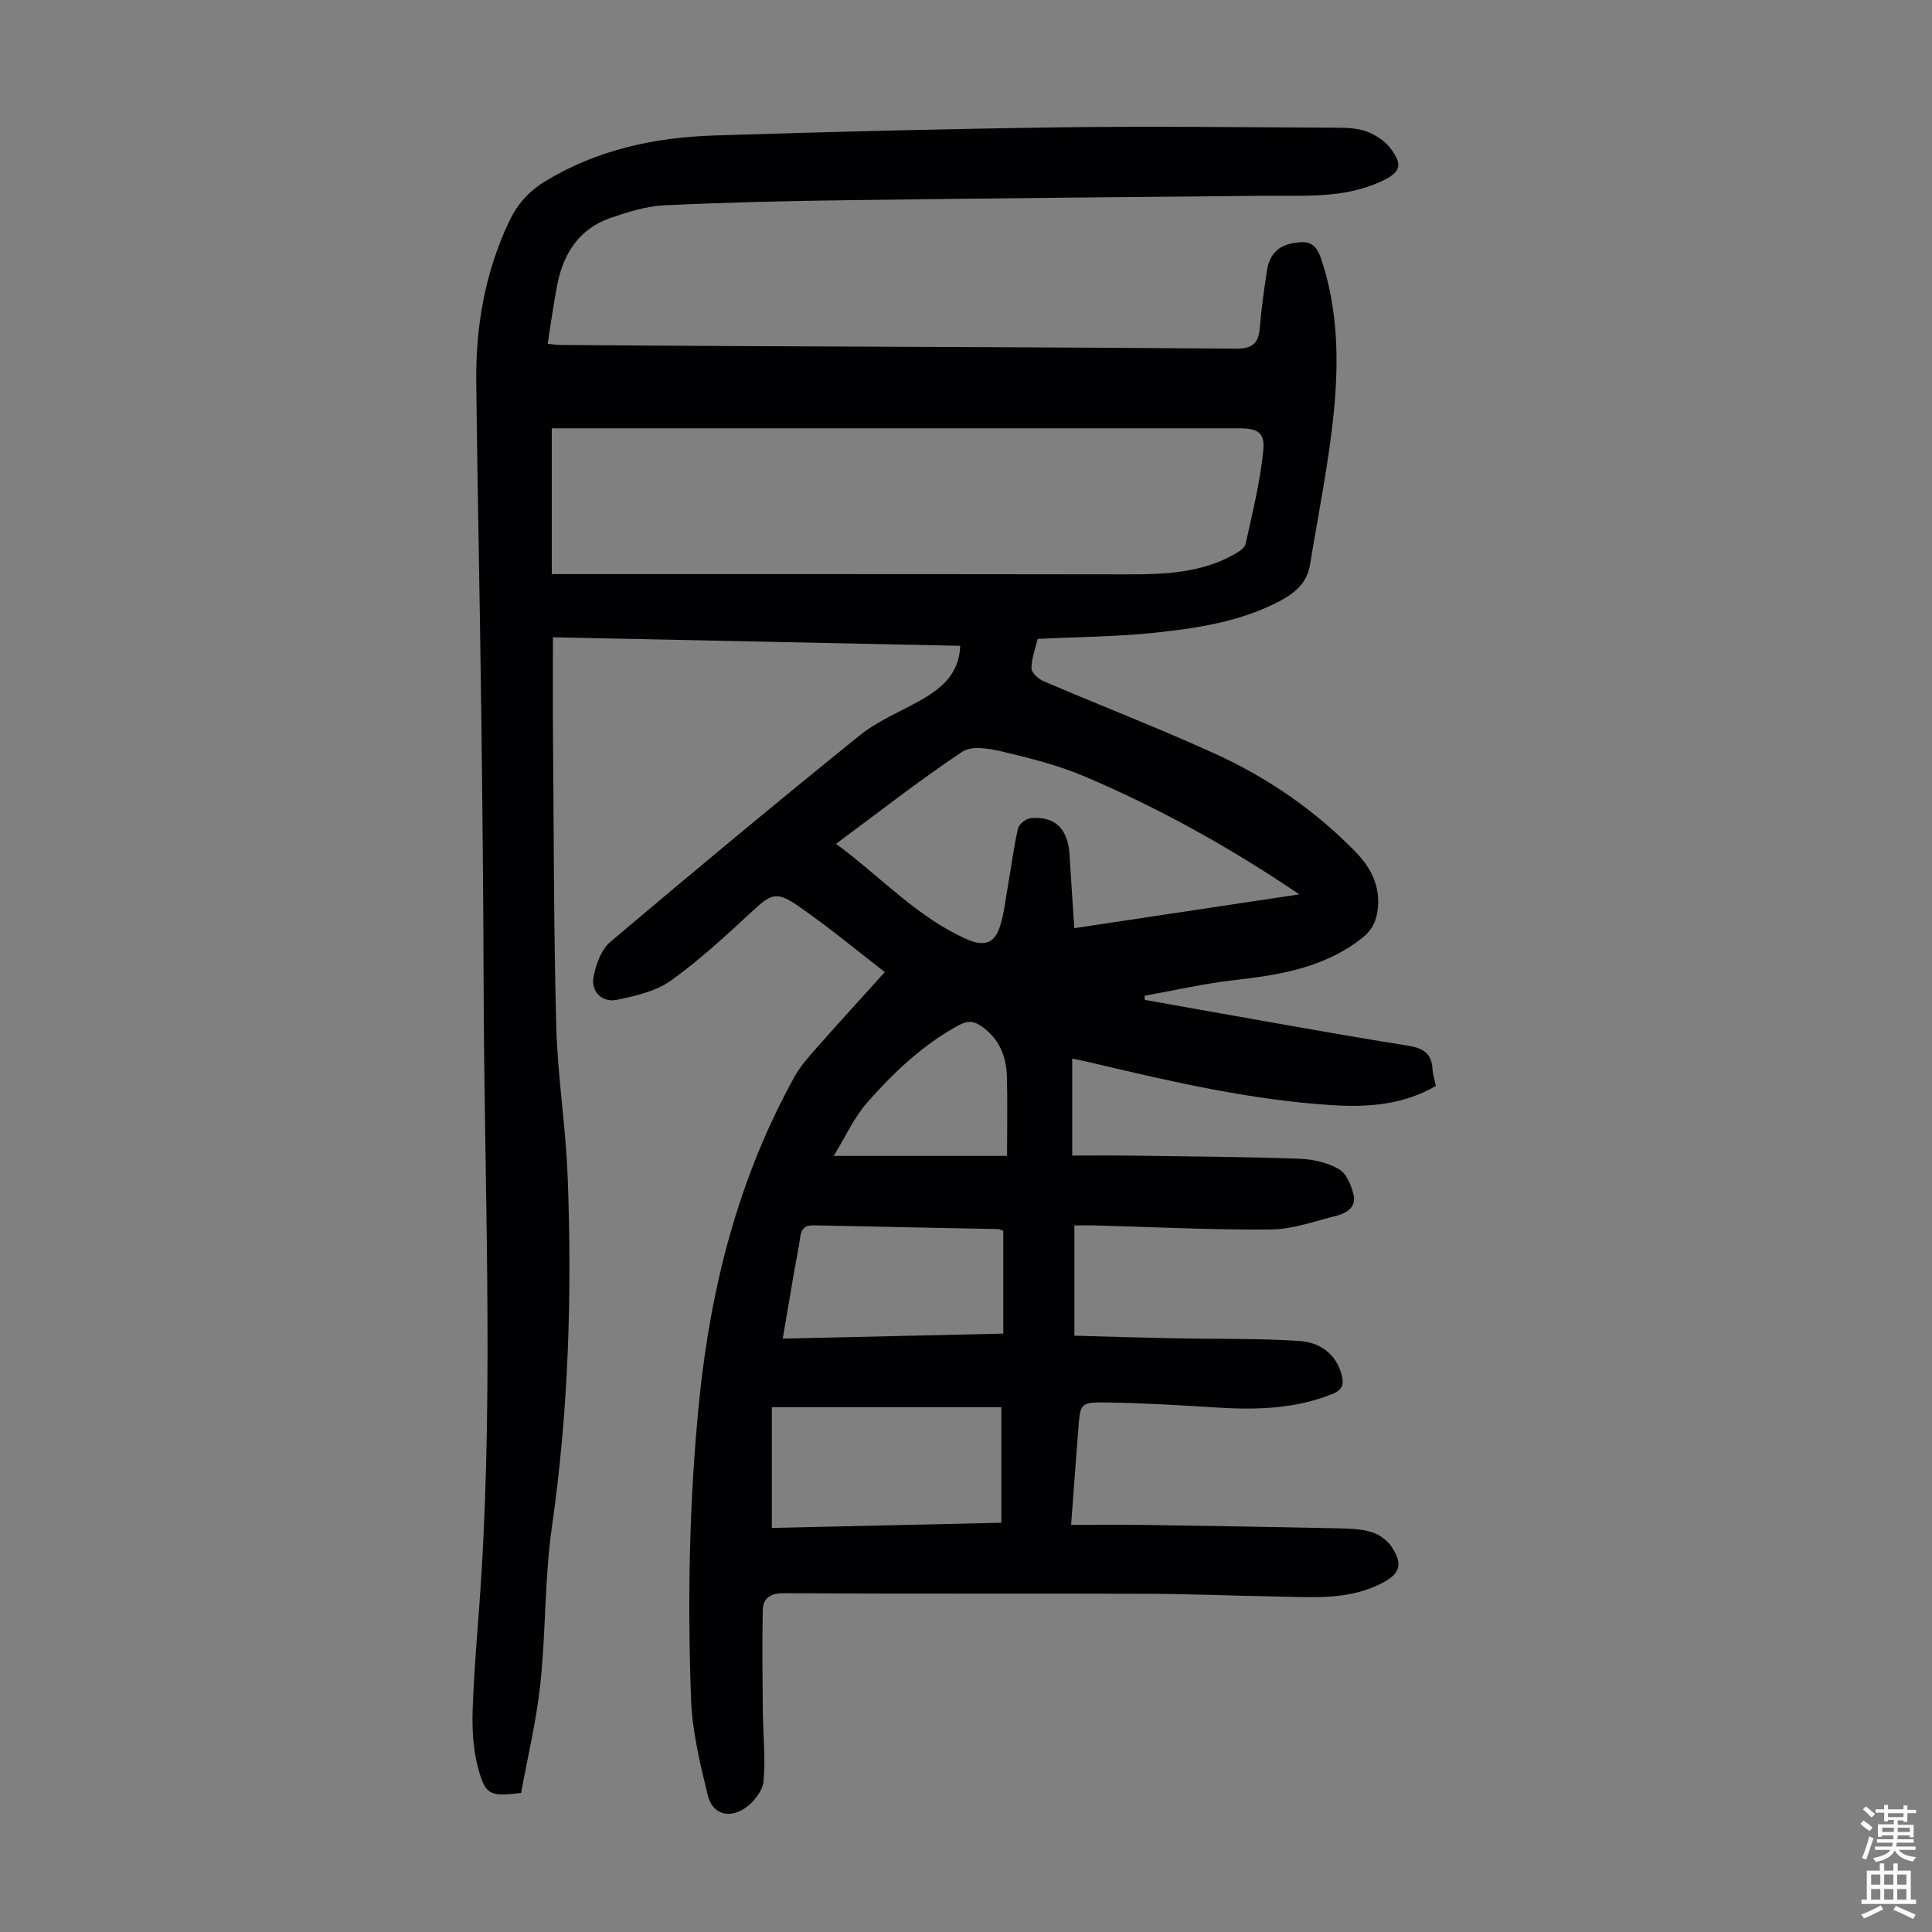
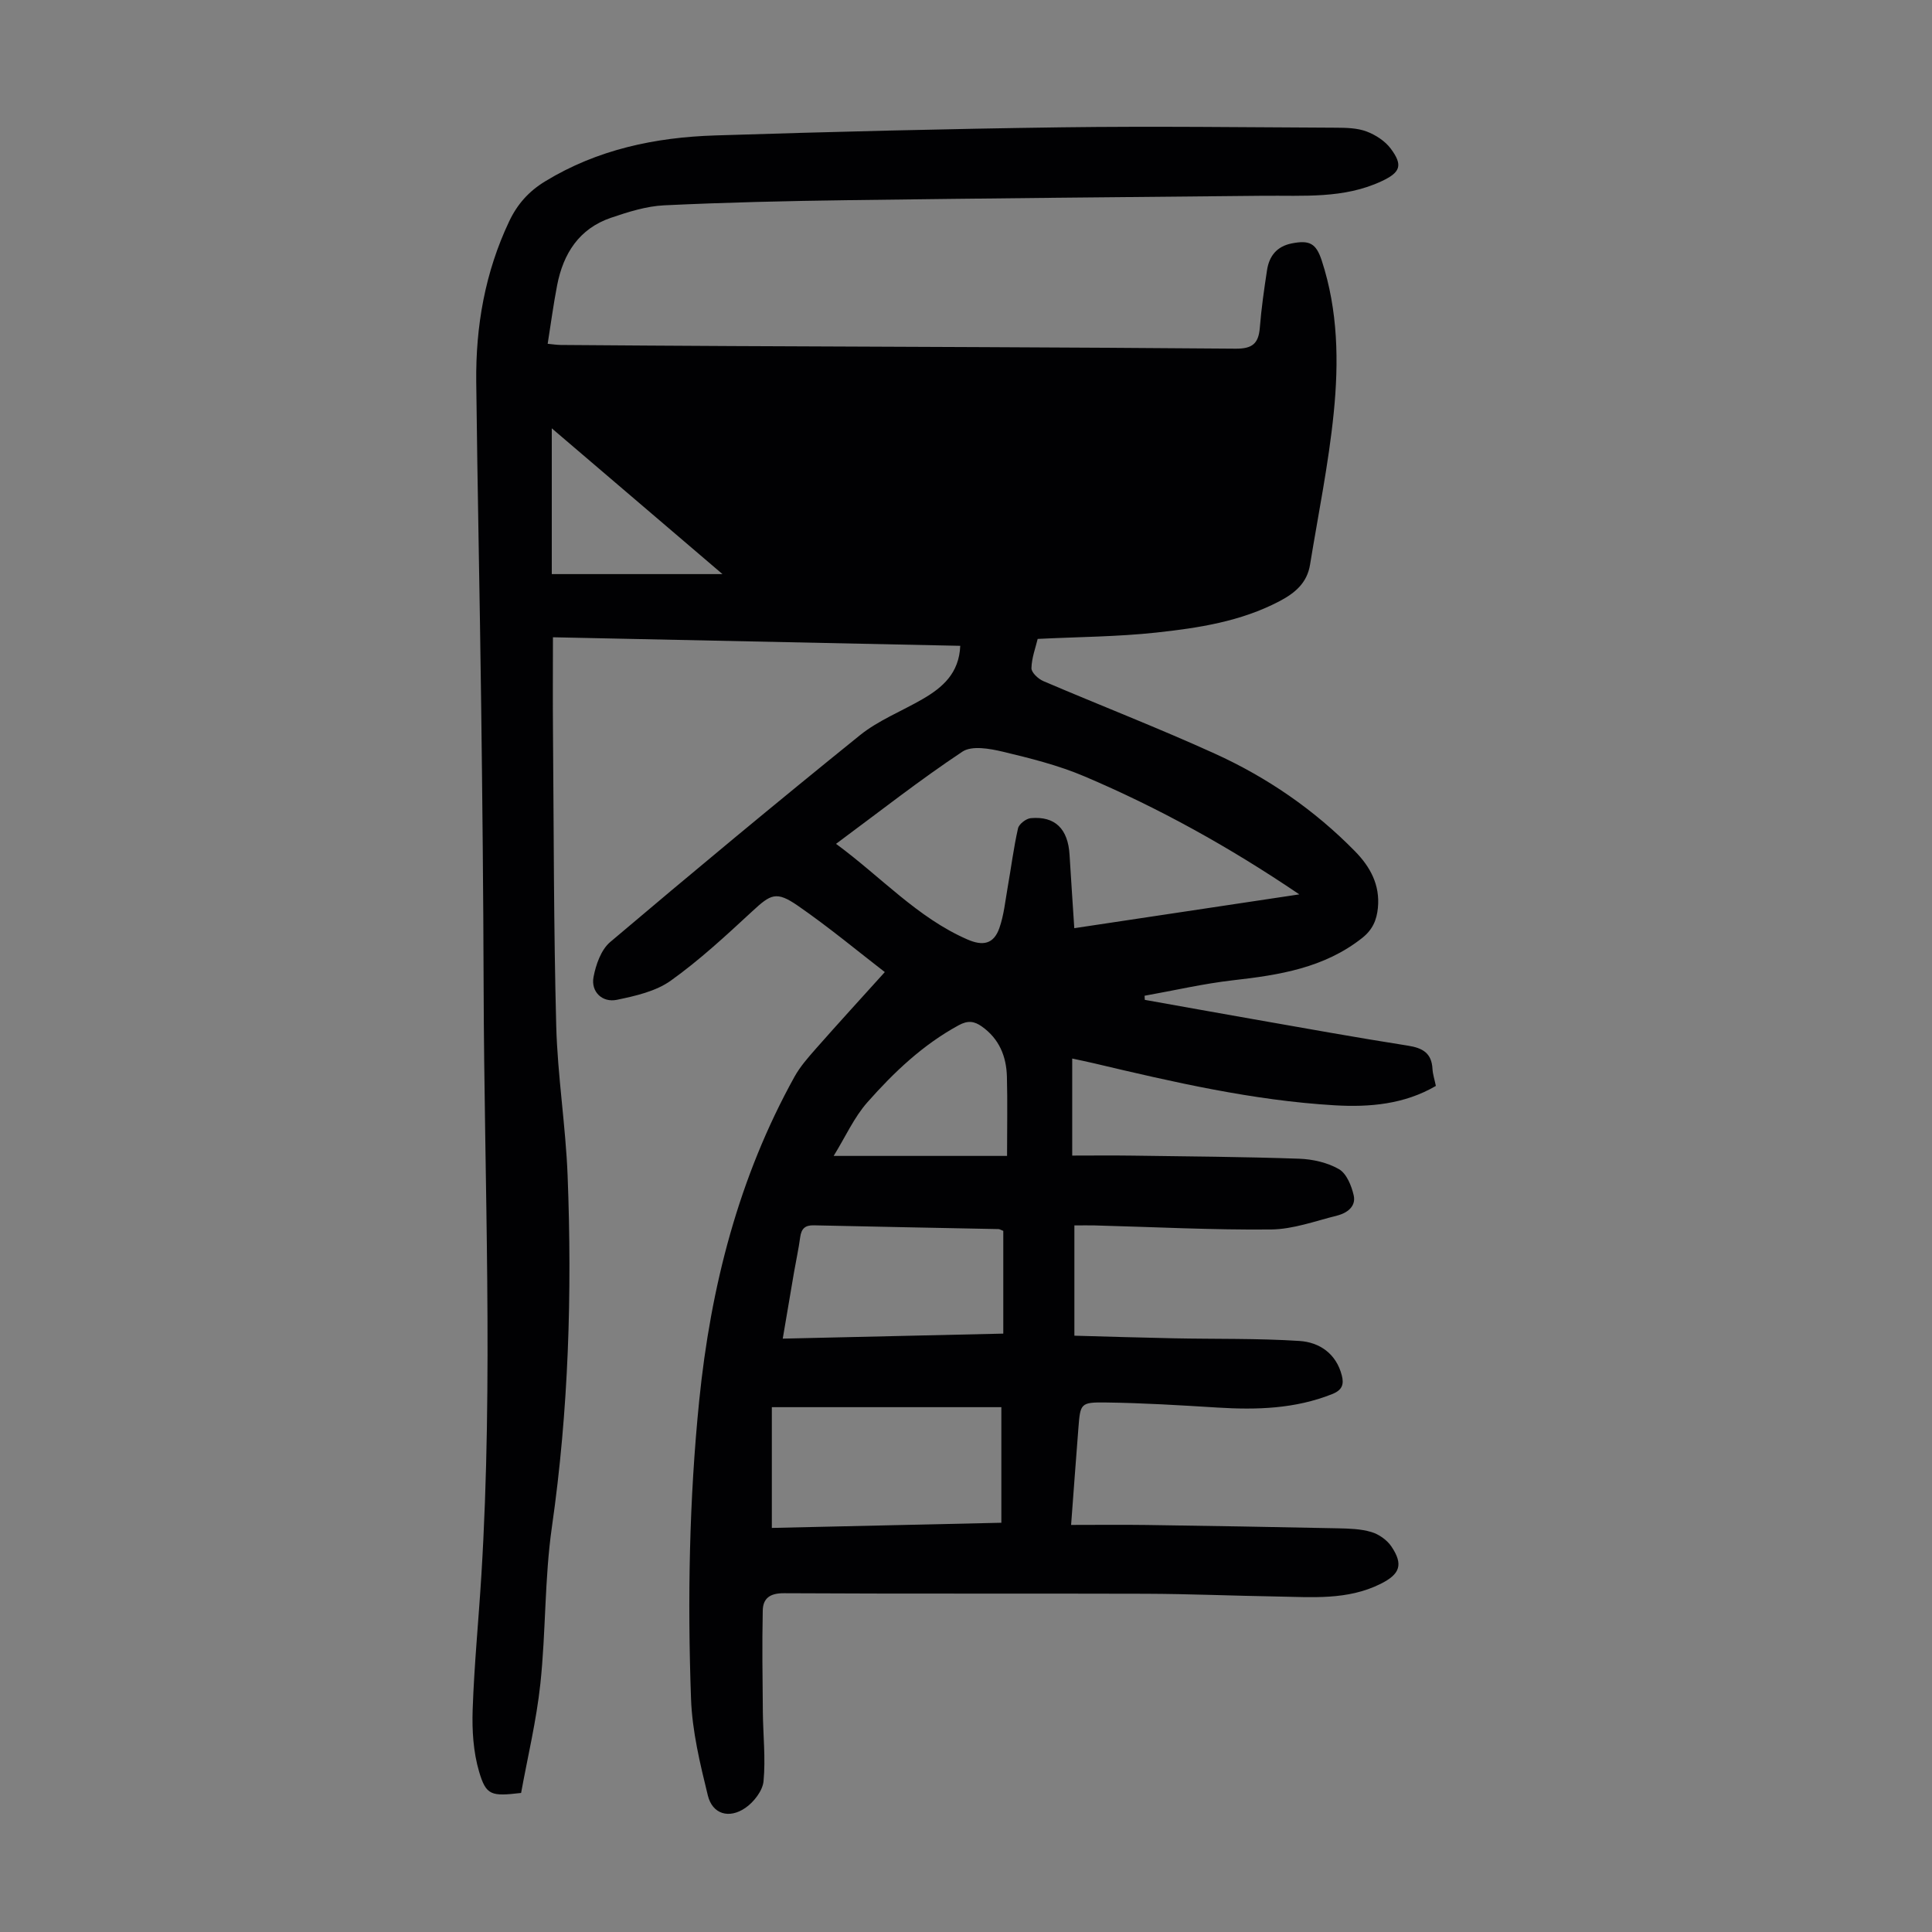
<svg xmlns="http://www.w3.org/2000/svg" enable-background="new 0 0 400 400" viewBox="0 0 400 400">
  <rect x="0" y="0" width="400" height="400" fill="#808080" stroke="none" />
-   <path d="m183.19 201.26c-5.4-4.16-11.49-9.24-17.99-13.73-4.5-3.11-5.61-2.41-9.49 1.18-5.41 5-10.86 10.06-16.84 14.33-3.1 2.21-7.3 3.16-11.15 3.96-3.04.63-5.4-1.68-4.84-4.69.48-2.58 1.56-5.66 3.44-7.26 17.08-14.46 34.3-28.77 51.72-42.83 3.86-3.11 8.7-4.99 13.04-7.52 4.08-2.38 7.49-5.31 7.73-10.99-28.23-.59-56.33-1.18-84.33-1.77 0 6.72-.05 13.18.01 19.63.17 20.26.14 40.52.67 60.77.27 10.38 1.96 20.72 2.36 31.1.94 24.3.21 48.52-3.25 72.67-1.54 10.71-1.24 21.68-2.39 32.46-.82 7.7-2.66 15.29-3.99 22.64-6.18.72-7.24.55-8.7-4.41-1.2-4.07-1.48-8.57-1.33-12.85.32-9.27 1.23-18.52 1.8-27.78 2.5-40.61.59-81.23.47-121.85-.06-19.48-.26-38.95-.51-58.43-.28-22.27-.77-44.54-1.02-66.81-.13-11.54 1.82-22.69 6.81-33.23 1.69-3.58 4.08-6.25 7.45-8.3 10.83-6.61 22.8-9.12 35.22-9.51 23.93-.76 47.87-1.36 71.8-1.68 18.92-.25 37.84-.01 56.76.08 2.11.01 4.36.06 6.29.78 1.87.7 3.82 1.97 5 3.54 2.6 3.48 1.99 4.95-1.89 6.76-7.82 3.66-16.16 2.93-24.42 3.01-28.63.27-57.25.53-85.88.91-12.75.17-25.5.46-38.24 1.07-3.71.18-7.45 1.37-11.01 2.58-6.58 2.24-9.87 7.4-11.14 13.96-.77 3.95-1.29 7.94-1.96 12.13.99.09 1.85.23 2.71.24 11.86.09 23.72.17 35.59.23 34.7.16 69.4.25 104.1.54 3.44.03 4.77-1.01 5.04-4.31.32-4.01.89-8 1.5-11.98.45-2.9 2.03-4.89 5.09-5.5 3.68-.73 5.05-.05 6.23 3.53 3.38 10.32 3.55 21 2.48 31.58-1.06 10.53-3.2 20.95-4.9 31.4-.61 3.75-3.06 5.85-6.34 7.57-8.02 4.21-16.77 5.54-25.53 6.49-7.98.86-16.05.89-24.52 1.31-.43 1.8-1.24 3.92-1.29 6.06-.02.89 1.4 2.22 2.45 2.67 11.81 5.05 23.8 9.7 35.49 15.01 10.86 4.93 20.64 11.65 29.04 20.22 3.17 3.23 5.21 6.96 4.75 11.72-.25 2.55-1.11 4.54-3.26 6.24-7.86 6.21-17.15 7.67-26.69 8.75-6.16.7-12.24 2.12-18.36 3.21.02.28.03.57.05.85 7.47 1.33 14.93 2.68 22.4 3.99 10.68 1.87 21.35 3.81 32.07 5.49 3.05.48 4.92 1.53 5.09 4.82.06 1.1.43 2.19.7 3.52-6.51 3.8-13.7 4.44-20.97 4.01-16.93-1-33.39-4.81-49.83-8.7-1.4-.33-2.81-.62-4.49-.98v20.09c4.22 0 8.33-.05 12.43.01 11.52.16 23.05.24 34.56.64 2.8.1 5.87.79 8.25 2.17 1.57.91 2.59 3.44 3.04 5.42.53 2.32-1.41 3.68-3.46 4.19-4.52 1.13-9.08 2.82-13.64 2.87-12.18.12-24.37-.52-36.56-.84-1.2-.03-2.41 0-4.17 0v22.83c6.55.18 13.53.4 20.51.54 8.7.18 17.42-.01 26.09.55 4.15.27 7.62 2.63 8.77 7.15.46 1.8.12 3.01-1.99 3.85-7.71 3.07-15.66 3.29-23.77 2.79-7.7-.48-15.4-.95-23.11-1.05-5.25-.07-5.27.21-5.67 5.31-.5 6.35-.96 12.7-1.51 20.04 5.41 0 10.5-.06 15.6.01 13.2.19 26.4.41 39.6.69 2.34.05 4.76.11 6.97.77 1.56.46 3.24 1.65 4.15 3 2.53 3.77 1.75 5.75-2.28 7.75-6.85 3.4-14.16 2.72-21.41 2.6-9.06-.15-18.12-.54-27.18-.57-24.97-.08-49.93.03-74.9-.11-2.91-.02-4.34 1.06-4.39 3.59-.15 7.01-.05 14.02.02 21.03.05 4.78.59 9.59.14 14.32-.19 1.97-2.01 4.3-3.75 5.5-3.39 2.34-6.84 1.29-7.78-2.57-1.61-6.57-3.24-13.3-3.48-20.01-.74-20.58-.38-41.16 1.69-61.71 2.39-23.63 8.16-46.2 19.73-67.08 1.17-2.11 2.82-3.98 4.43-5.81 4.59-5.21 9.28-10.33 14.27-15.86zm-68.95-112.58v30.18h35.34c27.95.01 55.9-.01 83.84.05 7.66.02 15.22-.26 22.12-4.14.92-.52 2.16-1.29 2.35-2.15 1.4-6.39 3-12.78 3.65-19.26.39-3.88-1.13-4.68-5.09-4.68-46.2 0-92.4 0-138.6 0-1.12 0-2.24 0-3.61 0zm58.85 86.03c9.37 6.88 16.83 15.27 27.19 19.79 3.22 1.41 5.45.97 6.62-2.33.95-2.7 1.23-5.64 1.73-8.48.72-4.06 1.23-8.17 2.14-12.19.2-.89 1.68-2.03 2.65-2.11 5.02-.45 7.7 2.21 8.02 7.59.3 4.97.64 9.93.98 15.19 15.68-2.35 30.77-4.62 46.59-7-14.58-9.87-29.13-17.9-44.46-24.42-5.4-2.3-11.2-3.75-16.93-5.12-2.69-.64-6.41-1.31-8.36-.01-8.81 5.85-17.16 12.42-26.17 19.09zm34.23 116.63c-16.12 0-31.51 0-47.52 0v25c15.87-.36 31.81-.72 47.52-1.07 0-8.21 0-15.98 0-23.93zm.4-36.5c-.57-.22-.77-.37-.98-.37-12.75-.26-25.5-.49-38.25-.78-1.85-.04-2.58.72-2.82 2.47-.33 2.44-.86 4.84-1.28 7.27-.77 4.45-1.52 8.91-2.33 13.72 15.58-.35 30.6-.7 45.66-1.04 0-7.35 0-14.26 0-21.27zm.78-15.52c0-5.92.11-11.16-.03-16.4-.11-4.2-1.58-7.83-5.18-10.39-1.61-1.14-2.92-1.29-4.81-.26-7.41 4.03-13.41 9.74-18.89 15.94-2.77 3.13-4.54 7.14-6.99 11.11z" fill="#010103" />
+   <path d="m183.19 201.26c-5.4-4.16-11.49-9.24-17.99-13.73-4.5-3.11-5.61-2.41-9.49 1.18-5.41 5-10.86 10.06-16.84 14.33-3.1 2.21-7.3 3.16-11.15 3.96-3.04.63-5.4-1.68-4.84-4.69.48-2.58 1.56-5.66 3.44-7.26 17.08-14.46 34.3-28.77 51.72-42.83 3.86-3.11 8.7-4.99 13.04-7.52 4.08-2.38 7.49-5.31 7.73-10.99-28.23-.59-56.33-1.18-84.33-1.77 0 6.72-.05 13.18.01 19.63.17 20.26.14 40.52.67 60.77.27 10.38 1.96 20.72 2.36 31.1.94 24.3.21 48.52-3.25 72.67-1.54 10.71-1.24 21.68-2.39 32.46-.82 7.7-2.66 15.29-3.99 22.64-6.18.72-7.24.55-8.7-4.41-1.2-4.07-1.48-8.57-1.33-12.85.32-9.27 1.23-18.52 1.8-27.78 2.5-40.61.59-81.23.47-121.85-.06-19.48-.26-38.95-.51-58.43-.28-22.27-.77-44.54-1.02-66.81-.13-11.54 1.82-22.69 6.81-33.23 1.69-3.58 4.08-6.25 7.45-8.3 10.83-6.61 22.8-9.12 35.22-9.51 23.93-.76 47.87-1.36 71.8-1.68 18.92-.25 37.84-.01 56.76.08 2.11.01 4.36.06 6.29.78 1.87.7 3.82 1.97 5 3.54 2.6 3.48 1.99 4.95-1.89 6.76-7.82 3.66-16.16 2.93-24.42 3.01-28.63.27-57.25.53-85.88.91-12.75.17-25.5.46-38.24 1.07-3.71.18-7.45 1.37-11.01 2.58-6.58 2.24-9.87 7.4-11.14 13.96-.77 3.95-1.29 7.94-1.96 12.13.99.09 1.85.23 2.71.24 11.86.09 23.72.17 35.59.23 34.7.16 69.4.25 104.1.54 3.44.03 4.77-1.01 5.04-4.31.32-4.01.89-8 1.5-11.98.45-2.9 2.03-4.89 5.09-5.5 3.68-.73 5.05-.05 6.23 3.53 3.38 10.32 3.55 21 2.48 31.58-1.06 10.53-3.2 20.95-4.9 31.4-.61 3.75-3.06 5.85-6.34 7.57-8.02 4.21-16.77 5.54-25.53 6.49-7.98.86-16.05.89-24.52 1.31-.43 1.8-1.24 3.92-1.29 6.06-.02.89 1.4 2.22 2.45 2.67 11.81 5.05 23.8 9.7 35.49 15.01 10.86 4.93 20.64 11.65 29.04 20.22 3.17 3.23 5.21 6.96 4.75 11.72-.25 2.55-1.11 4.54-3.26 6.24-7.86 6.21-17.15 7.67-26.69 8.75-6.16.7-12.24 2.12-18.36 3.21.02.28.03.57.05.85 7.47 1.33 14.93 2.68 22.4 3.99 10.68 1.87 21.35 3.81 32.07 5.49 3.05.48 4.92 1.53 5.09 4.82.06 1.1.43 2.19.7 3.52-6.51 3.8-13.7 4.44-20.97 4.01-16.93-1-33.39-4.81-49.83-8.7-1.4-.33-2.81-.62-4.49-.98v20.09c4.22 0 8.33-.05 12.43.01 11.52.16 23.05.24 34.56.64 2.8.1 5.87.79 8.25 2.17 1.57.91 2.59 3.44 3.04 5.42.53 2.32-1.41 3.68-3.46 4.19-4.52 1.13-9.08 2.82-13.64 2.87-12.18.12-24.37-.52-36.56-.84-1.2-.03-2.41 0-4.17 0v22.83c6.55.18 13.53.4 20.51.54 8.7.18 17.42-.01 26.09.55 4.15.27 7.62 2.63 8.77 7.15.46 1.8.12 3.01-1.99 3.85-7.71 3.07-15.66 3.29-23.77 2.79-7.7-.48-15.4-.95-23.11-1.05-5.25-.07-5.27.21-5.67 5.31-.5 6.35-.96 12.7-1.51 20.04 5.41 0 10.5-.06 15.6.01 13.2.19 26.4.41 39.6.69 2.34.05 4.76.11 6.97.77 1.56.46 3.24 1.65 4.15 3 2.53 3.77 1.75 5.75-2.28 7.75-6.85 3.4-14.16 2.72-21.41 2.6-9.06-.15-18.12-.54-27.18-.57-24.97-.08-49.93.03-74.9-.11-2.91-.02-4.34 1.06-4.39 3.59-.15 7.01-.05 14.02.02 21.03.05 4.78.59 9.59.14 14.32-.19 1.97-2.01 4.3-3.75 5.5-3.39 2.34-6.84 1.29-7.78-2.57-1.61-6.57-3.24-13.3-3.48-20.01-.74-20.58-.38-41.16 1.69-61.71 2.39-23.63 8.16-46.2 19.73-67.08 1.17-2.11 2.82-3.98 4.43-5.81 4.59-5.21 9.28-10.33 14.27-15.86zm-68.95-112.58v30.18h35.34zm58.85 86.03c9.37 6.88 16.83 15.27 27.19 19.79 3.22 1.41 5.45.97 6.62-2.33.95-2.7 1.23-5.64 1.73-8.48.72-4.06 1.23-8.17 2.14-12.19.2-.89 1.68-2.03 2.65-2.11 5.02-.45 7.7 2.21 8.02 7.59.3 4.97.64 9.93.98 15.19 15.68-2.35 30.77-4.62 46.59-7-14.58-9.87-29.13-17.9-44.46-24.42-5.4-2.3-11.2-3.75-16.93-5.12-2.69-.64-6.41-1.31-8.36-.01-8.81 5.85-17.16 12.42-26.17 19.09zm34.23 116.63c-16.12 0-31.51 0-47.52 0v25c15.87-.36 31.81-.72 47.52-1.07 0-8.21 0-15.98 0-23.93zm.4-36.5c-.57-.22-.77-.37-.98-.37-12.75-.26-25.5-.49-38.25-.78-1.85-.04-2.58.72-2.82 2.47-.33 2.44-.86 4.84-1.28 7.27-.77 4.45-1.52 8.91-2.33 13.72 15.58-.35 30.6-.7 45.66-1.04 0-7.35 0-14.26 0-21.27zm.78-15.52c0-5.92.11-11.16-.03-16.4-.11-4.2-1.58-7.83-5.18-10.39-1.61-1.14-2.92-1.29-4.81-.26-7.41 4.03-13.41 9.74-18.89 15.94-2.77 3.13-4.54 7.14-6.99 11.11z" fill="#010103" />
  <g fill="#fcfbfa">
-     <path d="m385.2 377.6.6-.7c.6.4 1.3.9 1.9 1.5l-.6.7c-.8-.5-1.4-1-1.9-1.5zm.3 7.1c.6-1.4 1.1-2.9 1.5-4.5.3.1.6.3.9.4-.5 1.4-1 2.9-1.5 4.4zm.2-10.1.6-.6c.7.5 1.3 1.1 1.9 1.6l-.7.7c-.6-.6-1.2-1.2-1.8-1.7zm8.4-.8h.8v.9h1.8v.7h-1.8v1.8h-.8v-.3h-1.2v.9h3.3v2.6h-.8v-.4h-2.5c0 .3 0 .6-.1.8h3.4v.7h-3.5c0 .3-.1.6-.1.8h4v.7h-3.5c.7.9 1.9 1.3 3.6 1.5-.2.2-.4.5-.6.9-1.9-.3-3.2-1.1-3.8-2.3-.5 1.1-1.8 2-3.9 2.4-.2-.3-.4-.5-.6-.8 1.9-.4 3.1-.9 3.6-1.7h-3.2v-.7h3.5c.1-.2.1-.5.2-.8h-3.3v-.7h3.4c0-.2 0-.5 0-.8h-2.4v.3h-.8v-2.6h3.3v-.9h-1.2v.3h-.8v-1.8h-1.8v-.7h1.8v-.9h.8v.9h3.2zm-4.4 5.5h2.4c0-.3 0-.6 0-.9h-2.4zm1.2-3.1h3.2v-.8h-3.2zm4.4 2.2h-2.4v.9h2.5v-.9z" />
-     <path d="m389.2 385.8h.9v1.5h1.9v-1.5h.9v1.5h2.7v6h1.1v.9h-11.3v-.9h1.1v-6h2.7zm.2 8.7.5.8c-1.2.6-2.5 1.3-4 1.9-.2-.3-.3-.6-.6-.8 1.6-.6 3-1.3 4.1-1.9zm-2-4.3h1.9v-2.1h-1.9zm0 3.1h1.9v-2.2h-1.9zm2.7-3.1h1.9v-2.1h-1.9zm0 3.1h1.9v-2.2h-1.9zm2.4 1.3c1.4.6 2.7 1.2 4.1 1.8l-.5.9c-1.5-.7-2.8-1.4-4.1-1.9zm2.2-6.5h-1.9v2.1h1.9zm-1.9 5.2h1.9v-2.2h-1.9z" />
-   </g>
+     </g>
</svg>